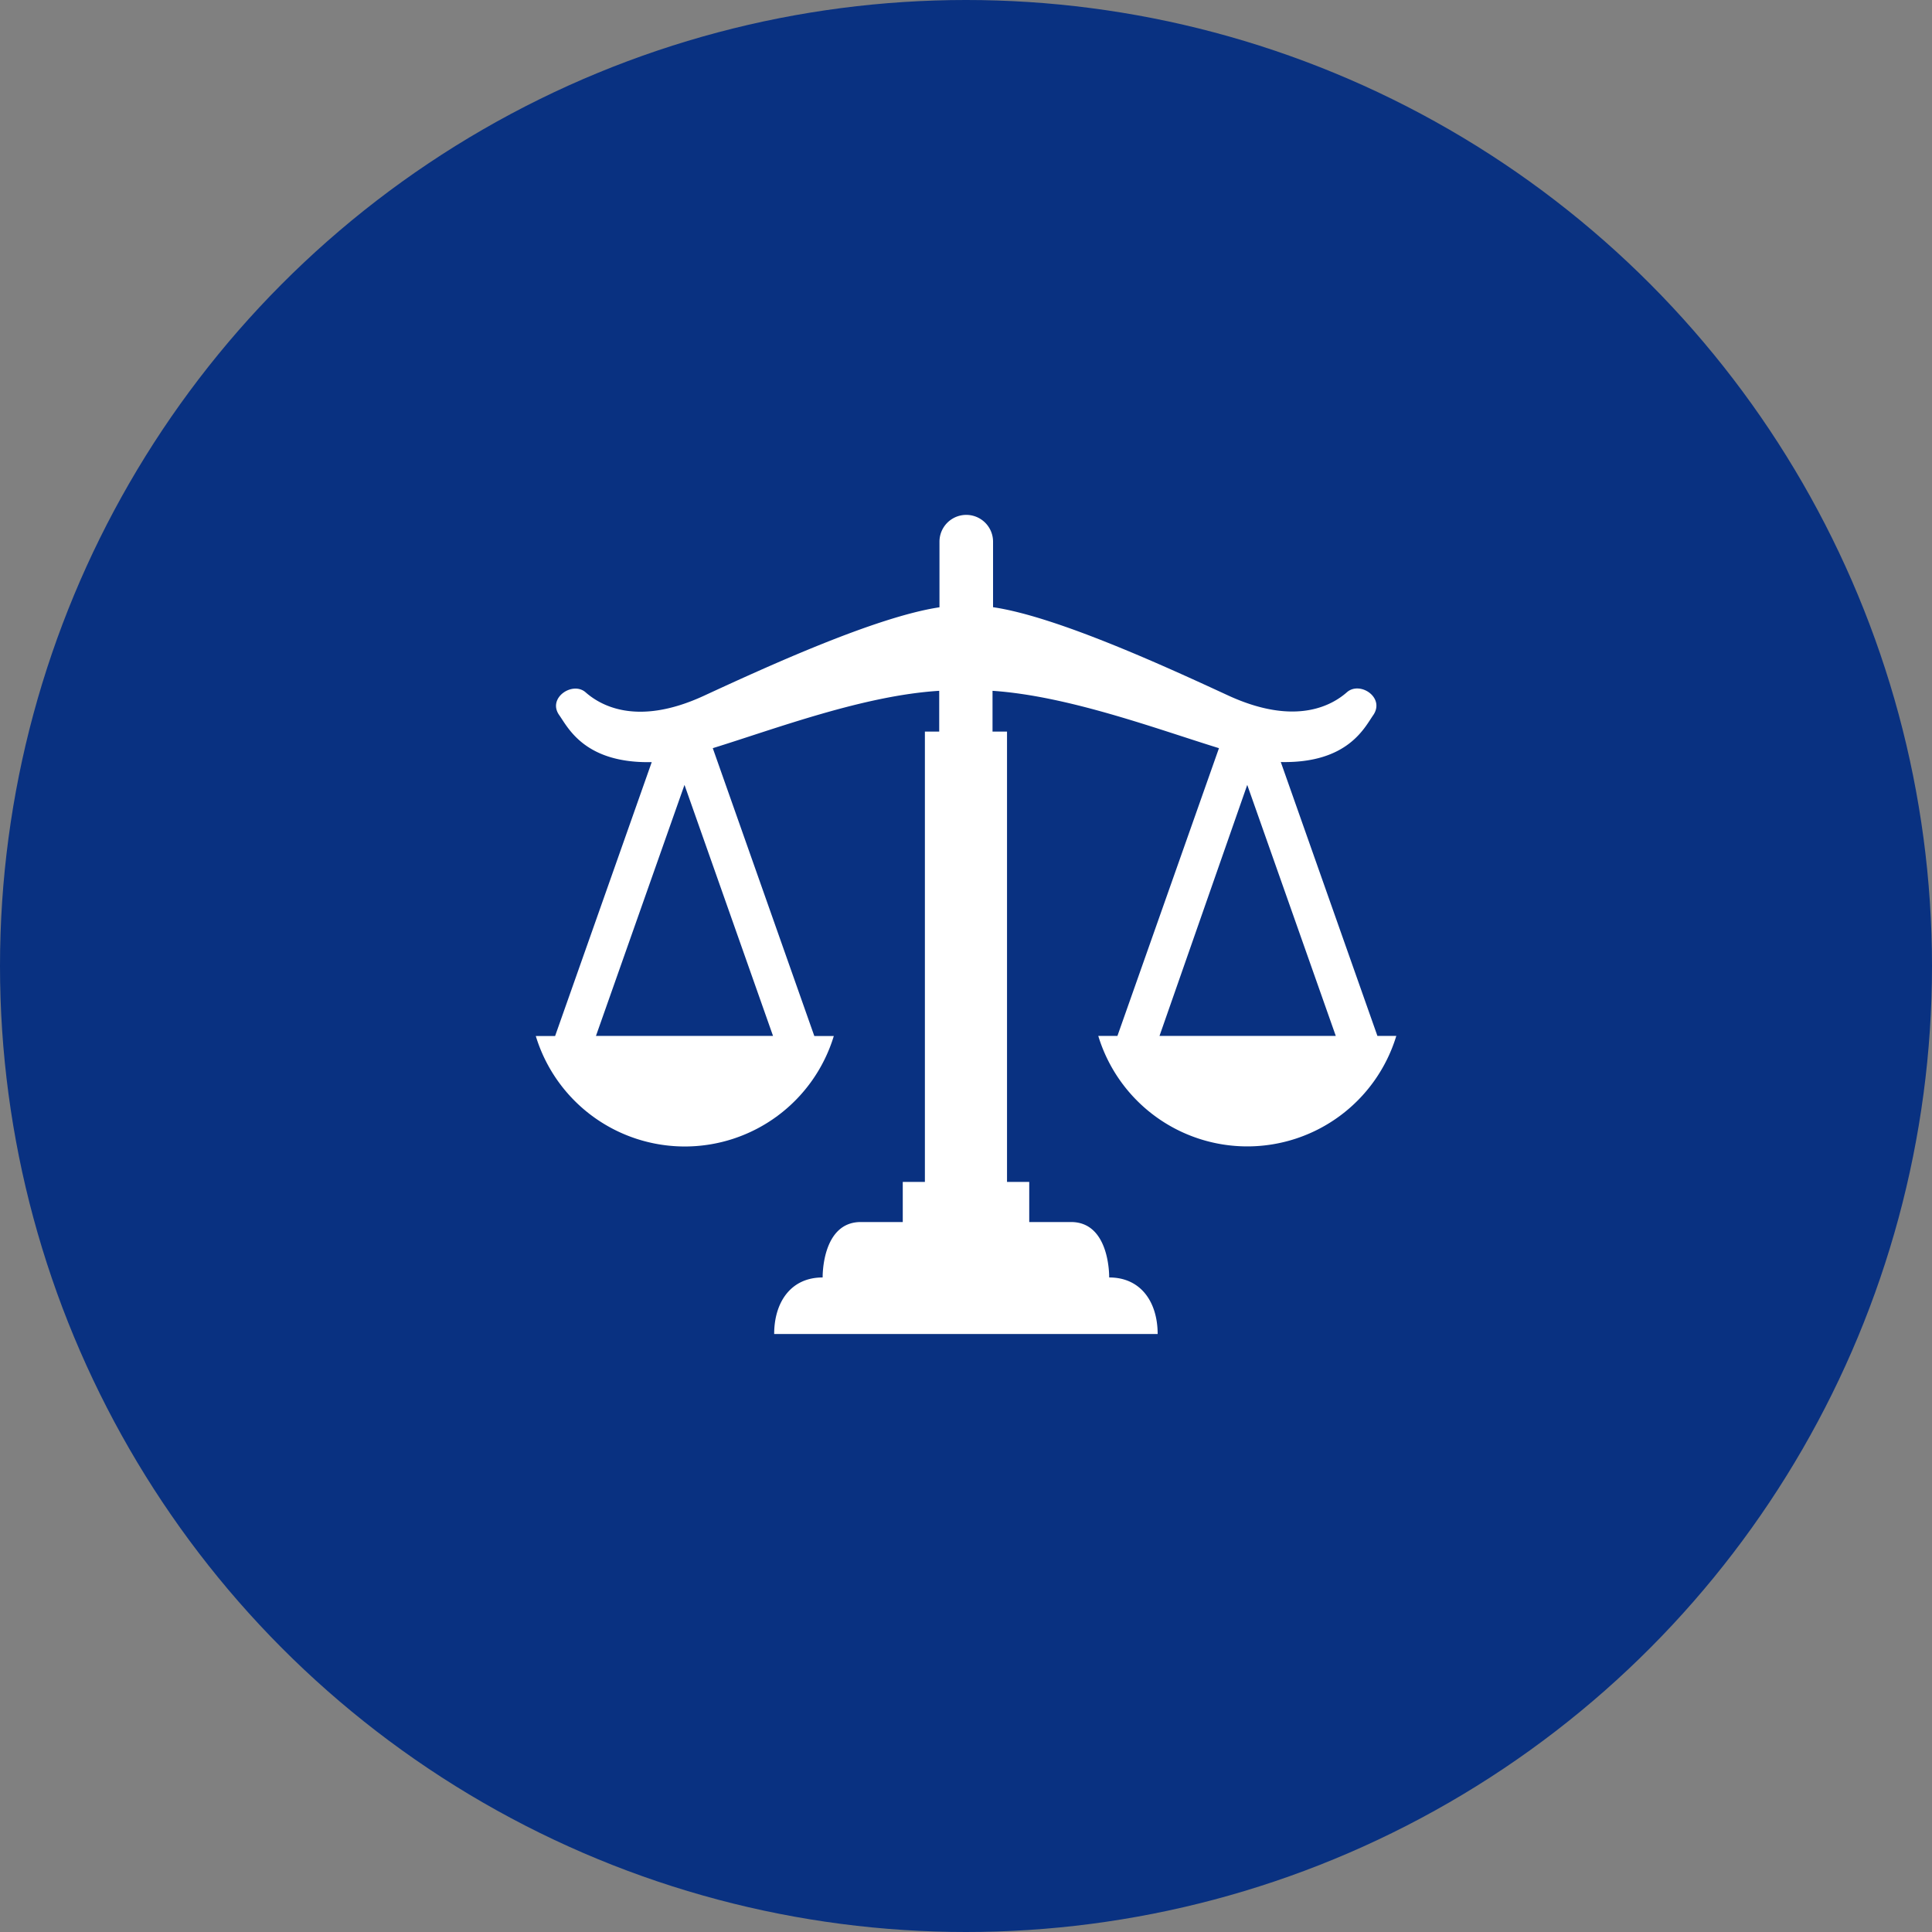
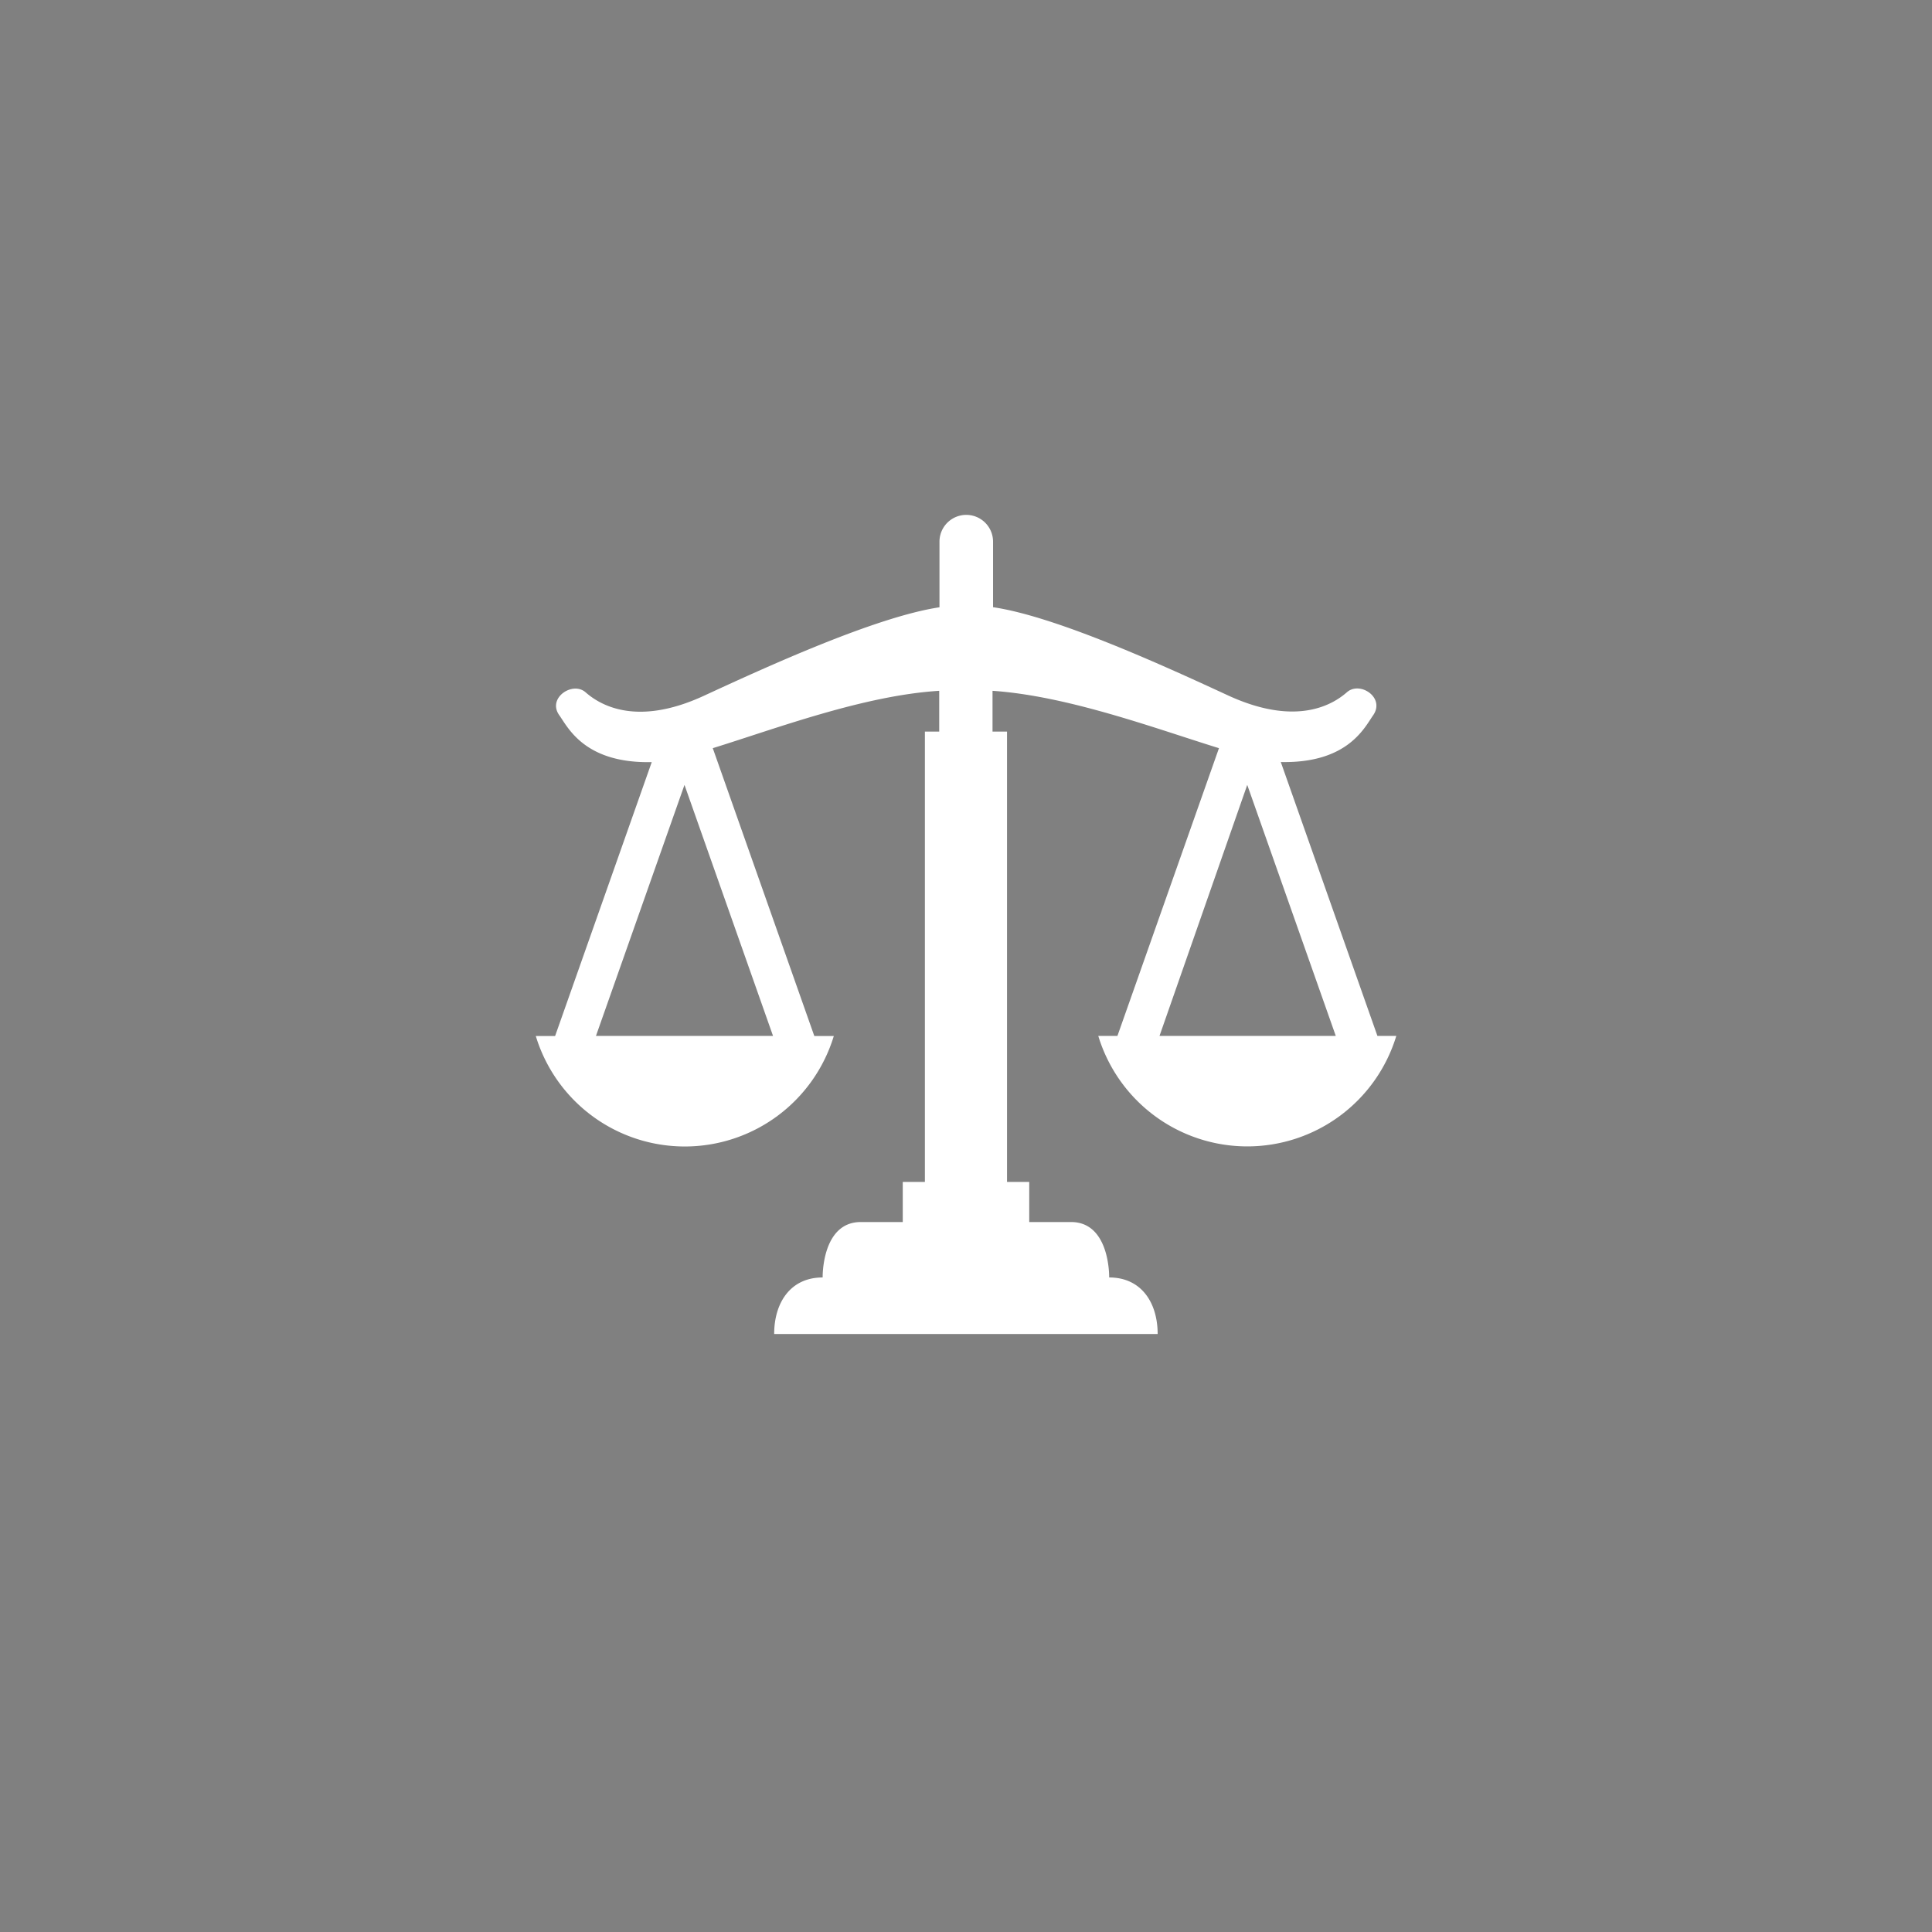
<svg xmlns="http://www.w3.org/2000/svg" width="219.96" height="219.96" viewBox="0 0 219.96 219.96">
  <rect x="0" y="0" width="219.96" height="219.96" fill="#808080" stroke="none" />
  <defs>
    <style>
      .cls-1 {
        fill: #093181;
      }

      .cls-2 {
        fill: #fff;
      }
    </style>
  </defs>
  <g id="レイヤー_2" data-name="レイヤー 2">
    <g id="レイヤー_1-2" data-name="レイヤー 1">
-       <circle class="cls-1" cx="109.98" cy="109.98" r="109.98" />
      <path class="cls-2" d="M156.82,117.94l-11-31.18h.08c7.57.13,9.46-3.94,10.45-5.35,1.36-2-1.52-3.9-3-2.6s-5.6,4-13.48.39c-7.1-3.28-19.54-9-26.81-10.07V61.67a3.05,3.05,0,1,0-6.1,0v7.47c-7.26,1.09-19.71,6.79-26.81,10.07-7.87,3.64-12,.91-13.48-.39s-4.39.65-3,2.6c1,1.41,2.88,5.48,10.45,5.35h.08l-11,31.18H61a17.73,17.73,0,0,0,33.93,0H92.71L81.15,85.18c7.12-2.2,17.15-6,25.78-6.53v4.64H105.3v51.27h-2.52v4.57H98c-4.47,0-4.34,6.31-4.34,6.31-3.68,0-5.52,2.89-5.52,6.44h43.66c0-3.55-1.84-6.44-5.52-6.44,0,0,.13-6.31-4.34-6.31h-4.76v-4.57h-2.53V83.29H113V78.65c8.63.58,18.66,4.33,25.78,6.53l-11.56,32.76h-2.18a17.73,17.73,0,0,0,33.93,0Zm-68.81,0H67.85L77.93,89.36Zm44,0L142,89.36l10.08,28.58Z" />
    </g>
  </g>
</svg>